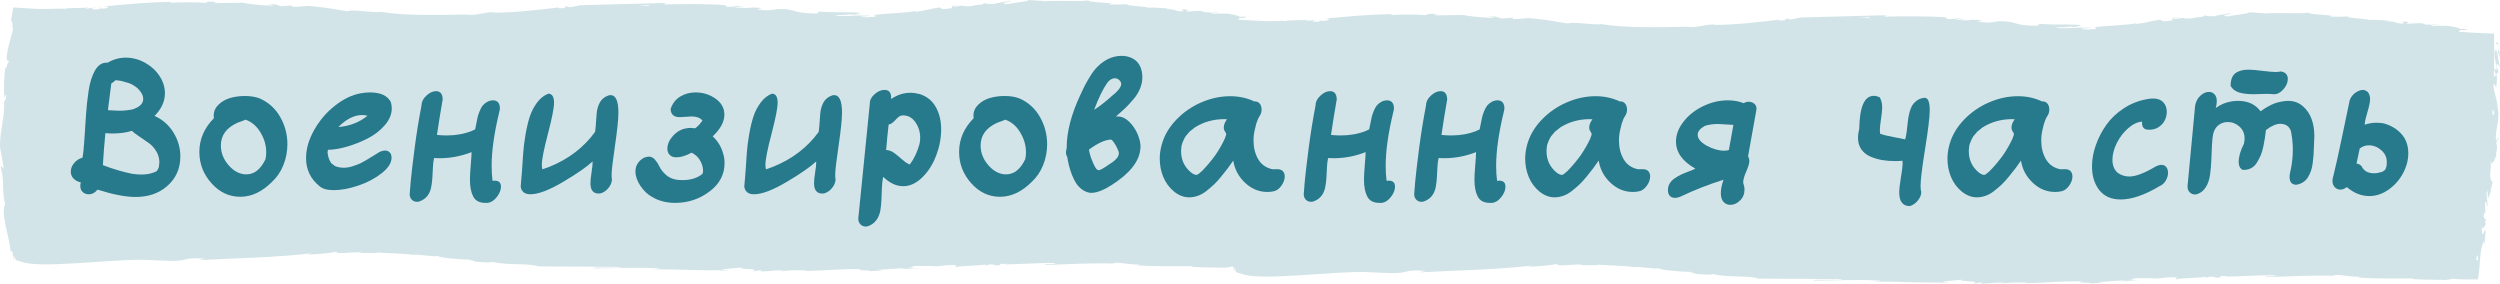
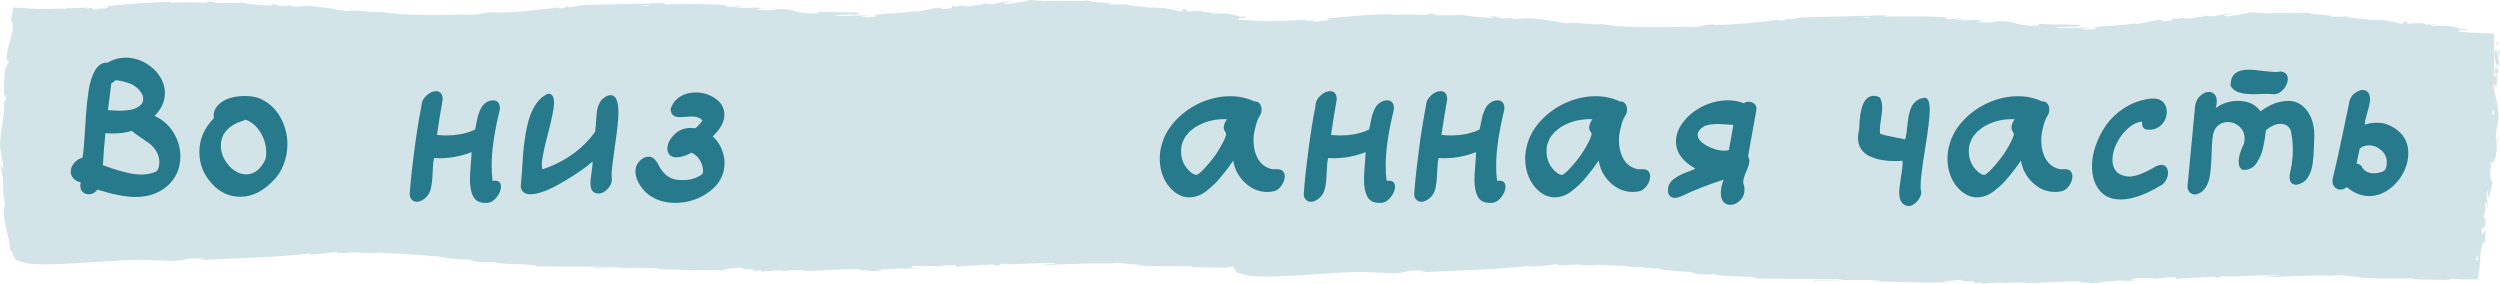
<svg xmlns="http://www.w3.org/2000/svg" xml:space="preserve" width="118.044mm" height="13.395mm" version="1.1" style="shape-rendering:geometricPrecision; text-rendering:geometricPrecision; image-rendering:optimizeQuality; fill-rule:evenodd; clip-rule:evenodd" viewBox="0 0 8374.4 950.28">
  <defs>
    <style type="text/css"> .fil1 {fill:#27798C;fill-rule:nonzero} .fil0 {fill:#27798C;fill-rule:nonzero;fill-opacity:0.2} </style>
  </defs>
  <g id="Layer_x0020_1">
    <path class="fil0" d="M4242.6 70.86c-30.97,-1.28 -61.71,-3.06 -91.98,-5.08 -1.35,-0.09 -2.77,-0.16 -4.19,-0.25 2.7,-2.13 6.31,-4.16 7.17,-6.37 2.56,0.64 6.04,1.09 11.93,1.23l12.36 -4.32 -25.07 0.04c-0.07,0 0,0.1 -0.07,0.1 -3.26,-3.13 -14.48,-6.57 -42.96,-10.81l-46.07 0.52 -13.56 -4.47 37.91 2.91c-20.67,-4.79 -35,-3.22 -50.77,-2.7 -3.12,-2.07 -9.09,-3.83 -17.82,-5.29l-46.15 2.32c-4.55,-3.11 21.45,-3.34 -7.73,-7.58 -21.66,0.96 18.03,7.78 -16.9,6.46 -20.59,-5.07 -13.56,-6.95 -39.69,-6.82 -3.05,-2.07 2.7,-2.61 12.99,-2.41 -23.21,-0.08 -60.12,-4.82 -72.91,-2.31 -21.45,-5.93 -76.89,-5.91 -72.91,-12.07 -7.59,0.93 -41.53,1.72 -62.62,0.46 40.39,-5.14 -78.66,-5.89 -67.16,-13.16 -30.18,5.05 -105.5,-1.35 -157.12,3.33 2.91,-0.6 8.59,-1.8 13.07,-1.46 -28.9,-0.4 -37.34,-2.24 -56.09,-3.13 -3.55,5.68 -48.98,8.57 -72.27,14.04 -36.35,-3.02 20.23,-8.22 8.31,-12.7 2.34,4.19 -60.78,9.25 -47.79,12.2 -27.61,-0.99 -23.49,0.4 -38.47,-2.9 -2.77,7.48 -24.57,3.66 -45.16,10.44 -39.18,0.74 -11.92,-5.53 -52.96,1.33 -20.45,0.09 15.76,-6.64 15.76,-6.64 -42.45,4.78 -18.25,7.53 -26.26,11.61 -49.92,7.15 -24.5,-1.31 -42.46,-2.2 -30.74,4.87 -53.39,12.05 -76.89,13.89 -1.92,-0.75 -6.53,-0.71 -1.42,-2.28 -32.3,7.36 -97.83,7.29 -136.1,13.17 -2.91,-0.45 -4.33,-0.82 -5.11,-1.19 6.31,2.53 7.46,5.29 6.17,7.31 -19.02,0.45 -35.49,3.76 -42.66,0.18 11.78,0.09 12.78,-1.36 18.25,-2.45l-20.03 1.51c-17.83,-5.09 27.41,-1.68 27.26,-5.6 -38.55,2.06 -84.63,5.35 -114.37,2.66 -5.47,-4.93 69.93,0.42 30.67,-5.06 15.26,1 30.6,1.92 45.86,2.64 -34.58,-8.2 27.82,0.8 -3.92,-7.9 -59.78,-2.43 -67.51,1.18 -127.43,-3.16 -14.06,2.04 3.77,4.37 -10.36,6.31 -87.18,-0.27 -64.54,-16.73 -129.71,-15 -17.25,2.06 -25.06,7.78 -69.5,0.91l16.75 -4.36c-58.93,-5.11 -35.56,5.4 -96.48,-3.14 11.5,-1.35 46.79,1.77 37.98,0.33 -38.98,-7.5 -29.04,1.02 -59.78,-1.38l-5.25 -5.5c-62.98,-4.69 -135.9,-3.56 -206.61,-2.44 3.98,-1.48 16.26,-3.02 -0.43,-4.5 -89.66,2.33 -191.26,5.07 -277.88,7.29l-31.88 6.5c-7.6,0.45 -14.41,-1.02 -6.39,-2.43 -33.51,0.68 -1.21,2.88 -16.9,5.6 -18.81,1.6 -25.41,-0.73 -13.64,-2.84 -57.92,7.7 -165.13,19.47 -227.12,17.92l11.79 -1.92c-47.79,0.71 -52.89,11.57 -97.62,9.2l8.44 -1.04c-103.8,2.09 -217.67,4.63 -295.34,-8.83 -16.26,5.12 -101.95,-9.98 -110.33,-1.78 -58.29,-8.46 -41.03,-8.81 -123.67,-17.54 -22.37,-1.81 -34.58,3.28 -62.47,2.57l0.21 -4.49 -38.62 2.55 -19.1 -6.43 -26.34 -0.06c10.36,0.77 21.79,3.06 19.95,4.32 -41.04,-0.11 -99.11,-7.43 -99.89,-9.71 -32.52,0.19 -65.1,0.77 -97.62,1.55 1.63,-1.26 11.08,-1.82 21.16,-2.39 -35.58,1.85 -2.42,-5.43 -46.72,-1.97 6.4,1.09 -3.63,2.71 -4.68,3.58 -23.65,-2.84 -78.03,-2.74 -118.21,-0.37l7.6 -3.32c-36.42,0.52 -74.83,2.4 -114.23,5.33 -39.62,2.84 -79.45,7.02 -119.13,10.44 28.82,-1.03 23.57,4.85 0.35,7.36l-10.36 -3.92c-14.34,4.24 24.64,-0.23 -5.33,5.97 -29.68,1.9 -21.01,-3.72 -4.47,-6.65l-35.36 4.53c-2.4,-1.22 5.82,-2.64 7.61,-4.66 -14.2,4.24 -61.77,-0.3 -81.72,5.52l-2.06 -1.32c-38.34,1.4 -65.61,1.55 -91.03,0.92 -10.58,-0.29 -24.56,-1.31 -36.7,-2.16 -12.14,-0.75 -24.43,-1.5 -36.99,-2.35 -4.41,-1.11 -3.13,1.94 -3.7,3.58l-0.85 5.75c-0.56,3.83 -1.21,7.66 -1.77,11.68 -1.28,7.76 -2.56,15.9 -3.91,24.62 6.96,0.99 2.91,15.66 6.82,27.2 -6.82,27.5 -17.32,58.02 -21.38,91.52 0.35,23.62 5.11,7.03 7.87,17.81 -6.73,1.49 -10.29,35 -12.78,17.42 -3.69,40.3 -4.9,51.49 -3.12,102.55 3.05,-5.48 4.62,-11.71 6.6,-8.48 0.35,9.28 -4.12,20.98 -7.09,19.57l-0.57 -2.38c6.17,57.04 -23.79,131.9 -9.23,177.29l-0.71 -2.48 8.3 46.98c-0.21,21.72 -5.39,-12.86 -8.8,3.23 12.93,50.67 2.63,80.51 14.27,122.18 -16.04,33.44 16.26,114.91 18.25,159.75l3.69 -2.99c3.98,5.79 4.12,8.27 4.12,12.77 0.35,5.55 -0.43,11 2.84,18.35 1.36,-3.17 -4.04,-22.25 2.14,-10.83 0.78,2.58 2.2,4.86 3.26,7.24l1.7 3.62c1.14,0.94 3.7,1.3 5.48,1.96 7.8,2.23 15.54,4.73 23.28,6.87 4.12,0.92 8.8,1.45 13.13,2.18l10.01 1.53 18.03 1.18c23.72,1.32 46.01,0.93 68.15,0.16 44.09,-1.55 87.18,-4.52 130.14,-7.39 42.74,-2.88 85.54,-5.85 126.37,-6.97 10.36,-0.48 19.87,-0.28 29.75,-0.46 9.66,0.3 16.97,0.42 28.75,1.08 21.79,1.24 43.45,2.09 65.1,2.67 63.26,1.16 36.29,-12.85 115.3,-7.44l-22.43 5.17c126.66,-7.17 259.14,-8.54 380.62,-23.31 -6.82,1.49 -6.89,3.02 -18.81,3.99 13.77,0.55 36.36,-0.8 56.16,-2.8 19.81,-2.19 36.78,-3.77 36.85,-5.4 18.53,-0.26 4.47,2.45 15.91,3.49 24.92,1.5 63.19,-5.26 76.46,-1.26 2.2,0.65 -7.17,1.03 -11.78,1.16 8.24,-0.65 27.33,-0.14 42.52,0 15.13,0.34 26.28,0.43 18.67,-1.98 44.45,3.51 86.2,2.86 121.41,8.09 24.63,-2.71 76.25,8.87 85.61,3.33 -5.26,6.08 77.17,12.99 107,12.82 -10.23,1.04 24.21,4.56 12.15,6.19 32.8,3.06 63.32,4.7 58.63,0.82 58.58,13.54 124.11,3.57 156.7,15.61 50.76,0.7 98.04,0.46 144.26,0.72 46.21,0.45 91.23,0.81 135.61,1.27 -3.98,6.54 -97.91,-2.37 -94.93,4.68 84.28,-0.09 133.33,-4.26 216.47,-0.32 21.44,1.43 -12.56,2.5 -20.02,3.43 84.27,-0.38 162.37,4.94 237.49,2.84 -0.28,0.57 -8.38,1.12 -16.05,1.48 14.77,0.06 34.22,1.7 32.8,-1.34l-14.41 0.51c-23.15,-4.86 59.28,-7.99 62.05,-10.22 -25.7,8.17 73.7,3.36 33.16,13.57 9.73,-0.37 22.01,-1.63 19.96,-3.62 14.34,0.82 18.81,2.03 4.04,4.07 52.96,-0.95 34.43,-4.33 82.29,-3.7 -0.22,1.44 -9.95,1.91 -14.98,3.58 24.42,-2.61 48.92,-5.13 89.31,-3.67 -2.06,0.79 0.65,1.62 -5.18,1.87 67.3,-0.33 116.01,-7.26 190.55,-5.92 -22.36,6.7 25.99,1.58 30.31,6.9l40.97 -2.67 -16.61 -2.24c36,-0.8 67.52,-5.68 98.47,-4.9l-26.55 3.11 67.16 -3.28 -38.2 -0.81c36.14,-3.96 -4.33,-6.75 43.45,-6.9 -9.66,0.95 35.85,-1.09 54.81,1.42l-0.14 0.01c17.61,-2.36 35.65,-4.92 62.27,-4.48 7.02,1.47 -5.04,6.26 -0.43,7.17 17.1,-5.21 83.71,-4.28 105.43,-9.83 -7.24,1.4 -7.46,4.27 -4.97,4.72l14.41 -4.24c16.61,0.71 19.1,1.16 16.61,3.58 49.84,-0.93 -16.34,-6.46 43.03,-5.36 -4.61,0.43 -2.35,0.88 -12,1.83 59.5,-0.25 114.74,-5.53 169.33,-4.48 16.18,5.21 -47.57,2.05 -29.04,6.47 78.31,-2.61 162.5,-7.96 238.33,-4.15l-14.05 -1.02c11.5,-7.56 56.01,5.53 94.84,3.55 -9.51,0.18 -12.92,3.84 -10.29,3.05 51.69,3.36 106.85,3.15 186.58,2.72l-10.08 1.72c30.74,2.69 81.51,2.52 115.02,3.36 9.94,-2.09 29.1,-1.88 17.53,-4.75 3.6,0.4 7.19,0.76 10.76,1.08l0 0.45c0.35,5.54 -0.43,11 2.84,18.34 1.35,-3.17 -4.04,-22.25 2.13,-10.83 0.78,2.58 2.2,4.86 3.27,7.24l1.7 3.62c1.14,0.94 3.69,1.3 5.47,1.96 7.81,2.23 15.54,4.73 23.28,6.87 4.12,0.92 8.8,1.45 13.13,2.18l10.02 1.53 18.03 1.18c23.72,1.32 46.01,0.93 68.16,0.16 44.09,-1.55 87.18,-4.52 130.14,-7.39 42.74,-2.87 85.55,-5.85 126.37,-6.97 10.36,-0.48 19.88,-0.28 29.75,-0.47 9.66,0.3 16.97,0.42 28.76,1.09 21.79,1.23 43.45,2.09 65.1,2.66 63.26,1.16 36.28,-12.85 115.3,-7.44l-22.44 5.17c126.66,-7.16 259.14,-8.54 380.62,-23.31 -6.82,1.49 -6.89,3.03 -18.81,3.99 13.77,0.55 36.36,-0.8 56.16,-2.8 19.81,-2.19 36.78,-3.77 36.85,-5.4 18.53,-0.26 4.47,2.45 15.91,3.5 24.92,1.49 63.19,-5.26 76.46,-1.26 2.21,0.65 -7.17,1.02 -11.78,1.16 8.24,-0.65 27.33,-0.15 42.52,0 15.13,0.34 26.28,0.43 18.67,-1.99 44.45,3.52 86.2,2.86 121.41,8.09 24.63,-2.71 76.25,8.87 85.62,3.34 -5.26,6.07 77.16,12.98 106.99,12.81 -10.22,1.04 24.21,4.56 12.15,6.2 32.8,3.05 63.32,4.69 58.64,0.81 58.57,13.54 124.1,3.57 156.69,15.61 50.77,0.69 98.04,0.45 144.26,0.72 46.21,0.44 91.23,0.8 135.61,1.26 -3.98,6.54 -97.9,-2.37 -94.93,4.68 84.28,-0.09 133.34,-4.26 216.47,-0.32 21.44,1.44 -12.56,2.51 -20.02,3.43 84.27,-0.38 162.37,4.94 237.49,2.84 -0.28,0.57 -8.38,1.13 -16.05,1.48 14.77,0.07 34.22,1.7 32.8,-1.34l-14.41 0.51c-23.14,-4.86 59.28,-7.99 62.05,-10.22 -25.7,8.17 73.7,3.36 33.16,13.57 9.73,-0.37 22.01,-1.62 19.96,-3.62 14.34,0.82 18.81,2.03 4.04,4.07 52.97,-0.95 34.44,-4.33 82.29,-3.7 -0.21,1.43 -9.94,1.9 -14.98,3.58 24.43,-2.61 48.92,-5.13 89.31,-3.68 -2.06,0.79 0.65,1.63 -5.17,1.87 67.3,-0.32 116,-7.26 190.55,-5.92 -22.36,6.7 25.99,1.59 30.32,6.9l40.96 -2.67 -16.61 -2.24c36,-0.79 67.52,-5.67 98.47,-4.9l-26.55 3.11 67.16 -3.28 -38.2 -0.81c36.14,-3.96 -4.33,-6.75 43.45,-6.9 -9.66,0.95 35.85,-1.09 54.82,1.43l-0.14 0c17.61,-2.36 35.64,-4.91 62.26,-4.48 7.02,1.47 -5.04,6.26 -0.43,7.18 17.1,-5.22 83.71,-4.29 105.44,-9.84 -7.25,1.4 -7.46,4.27 -4.97,4.72l14.41 -4.24c16.61,0.71 19.1,1.16 16.61,3.58 49.84,-0.92 -16.33,-6.45 43.03,-5.36 -4.61,0.43 -2.35,0.88 -12,1.84 59.49,-0.26 114.73,-5.53 169.33,-4.49 16.18,5.21 -47.57,2.05 -29.04,6.48 78.31,-2.62 162.51,-7.96 238.33,-4.15l-14.05 -1.03c11.5,-7.56 56.02,5.53 94.85,3.55 -9.51,0.18 -12.93,3.85 -10.3,3.05 51.69,3.37 106.85,3.16 186.58,2.73l-10.07 1.71c30.74,2.69 81.5,2.52 115.01,3.37 9.95,-2.1 29.1,-1.89 17.53,-4.75 12.85,1.42 25.56,2.36 38.2,2.72 16.47,0.43 34.86,0.36 52.04,0.21 2.91,-9.31 3.63,-19.84 5.04,-29.31 0.57,-6.99 1.14,-13.98 1.71,-20.87 1.7,-27.56 2.76,-54.25 14.9,-80.08 -0.92,6.22 0.79,15.1 1.57,10.12l3.62 -44.89c-6.38,3.31 -4.4,5.68 -10.36,14.92 -2.62,-5.82 -3.33,-18.53 -1.84,-29.63 1.06,20.27 9.44,0.21 13.9,-8.35 -1.99,1.36 -3.55,-1.69 -5.46,-1 13.64,-22.99 -11.15,-4.4 0.21,-35.96l2.84 1.79c-0.09,-12.05 -2.7,-23.13 -0.22,-36.06 7.46,-5.04 1.57,12.9 7.03,13.9 1.99,-18.19 -8.37,-36.17 0.21,-52.31 0.99,7.73 -0.21,18.84 0.77,26.58 10.02,-17.59 8.24,-19.77 11.01,-33l-0.35 1.34 7.03 -30.57 -2.98 7.77c-15.34,-23.19 1.63,-46.3 -7.31,-77.11 8.3,29.95 5.9,5.11 13.34,7.53 2.84,-7.77 6.32,-19.57 8.17,-16.14 -4.82,-14.59 6.82,-24.06 -0.57,-44.66 2.48,-0.79 1.41,-15.41 7.39,-12.02 -0.57,-18.84 -4.61,4.34 -7.68,2.74l0.01 0.01c-6.31,-29.11 14.77,-67.93 5.19,-109.74 -3.12,-33.44 -10.07,-41.79 -13.77,-69.5 0.14,-2.67 0.14,-5.45 0.21,-8.13 3.9,-6.16 7.74,10.93 7.74,10.93 4.11,-18.11 3.97,-31.78 1.28,-48.87 2.13,3.51 4.04,-0.13 6.89,-5.33 -0.43,-13.67 -8.87,-9.1 -4.97,-27.21 2.77,3.04 7.09,7.02 9.73,13.68 -1.92,-16.24 -6.6,-32.17 -8.73,-48.89 4.33,-4.44 6.46,10.08 9.3,15.98 -1.77,-18.83 -3.83,-48.74 -10.79,-54.51l-1.77 9.09c1.48,-2.31 5.53,0.52 6.53,4.44 5.53,16.11 -2.41,23.35 -4.82,24.24l-1.57 -11.94c-14.62,12.37 2.34,47.89 0.92,71.91l-8.51 -8.24c0.5,-38.64 0.63,-77.28 0.13,-115.91 -38.91,-1.27 -77.53,-3.41 -115.44,-5.94 -1.34,-0.09 -2.77,-0.17 -4.19,-0.26 2.7,-2.12 6.32,-4.16 7.17,-6.37 2.55,0.65 6.03,1.09 11.93,1.23l12.36 -4.32 -25.06 0.04c-0.07,0 0,0.1 -0.07,0.1 -3.27,-3.13 -14.49,-6.57 -42.96,-10.81l-46.08 0.52 -13.56 -4.47 37.91 2.91c-20.66,-4.79 -35,-3.22 -50.77,-2.7 -3.12,-2.07 -9.09,-3.83 -17.82,-5.29l-46.14 2.32c-4.55,-3.11 21.44,-3.34 -7.74,-7.58 -21.66,0.96 18.03,7.78 -16.89,6.47 -20.59,-5.08 -13.57,-6.96 -39.69,-6.82 -3.06,-2.07 2.7,-2.6 12.98,-2.4 -23.21,-0.09 -60.12,-4.82 -72.91,-2.31 -21.45,-5.93 -76.89,-5.91 -72.91,-12.07 -7.6,0.93 -41.54,1.72 -62.63,0.47 40.39,-5.14 -78.66,-5.9 -67.16,-13.17 -30.17,5.05 -105.5,-1.34 -157.12,3.33 2.92,-0.6 8.59,-1.8 13.07,-1.46 -28.9,-0.4 -37.34,-2.24 -56.09,-3.12 -3.55,5.67 -48.98,8.57 -72.27,14.03 -36.35,-3.02 20.23,-8.21 8.31,-12.69 2.34,4.19 -60.77,9.25 -47.79,12.19 -27.61,-0.99 -23.49,0.4 -38.47,-2.9 -2.77,7.48 -24.57,3.66 -45.16,10.44 -39.18,0.74 -11.92,-5.53 -52.96,1.33 -20.45,0.09 15.76,-6.64 15.76,-6.64 -42.45,4.78 -18.25,7.53 -26.26,11.62 -49.91,7.14 -24.5,-1.31 -42.46,-2.2 -30.74,4.87 -53.39,12.05 -76.88,13.88 -1.92,-0.75 -6.53,-0.71 -1.43,-2.28 -32.3,7.36 -97.83,7.29 -136.1,13.17 -2.91,-0.45 -4.33,-0.82 -5.11,-1.19 6.32,2.53 7.46,5.29 6.18,7.31 -19.03,0.45 -35.5,3.76 -42.67,0.18 11.78,0.09 12.78,-1.36 18.25,-2.45l-20.03 1.51c-17.82,-5.09 27.41,-1.67 27.26,-5.6 -38.55,2.07 -84.63,5.35 -114.37,2.66 -5.47,-4.92 69.93,0.42 30.67,-5.06 15.26,1.01 30.6,1.92 45.86,2.65 -34.58,-8.2 27.83,0.79 -3.91,-7.9 -59.78,-2.43 -67.52,1.18 -127.43,-3.16 -14.06,2.04 3.76,4.37 -10.37,6.31 -87.18,-0.27 -64.53,-16.73 -129.71,-15 -17.25,2.07 -25.06,7.78 -69.5,0.91l16.75 -4.36c-58.92,-5.11 -35.56,5.39 -96.48,-3.15 11.5,-1.35 46.79,1.78 37.98,0.33 -38.98,-7.5 -29.04,1.03 -59.78,-1.38l-5.25 -5.51c-62.98,-4.69 -135.89,-3.55 -206.61,-2.44 3.98,-1.48 16.27,-3.02 -0.43,-4.49 -89.66,2.33 -191.26,5.07 -277.88,7.28l-31.87 6.5c-7.61,0.45 -14.42,-1.01 -6.4,-2.43 -33.51,0.68 -1.21,2.88 -16.9,5.6 -18.81,1.6 -25.41,-0.73 -13.63,-2.84 -57.93,7.7 -165.14,19.47 -227.12,17.92l11.78 -1.92c-47.78,0.72 -52.89,11.57 -97.62,9.2l8.45 -1.04c-103.8,2.09 -217.68,4.63 -295.35,-8.82 -16.26,5.11 -101.95,-9.99 -110.33,-1.79 -58.29,-8.46 -41.03,-8.81 -123.67,-17.54 -22.37,-1.8 -34.58,3.28 -62.47,2.57l0.21 -4.49 -38.62 2.55 -19.1 -6.43 -26.33 -0.05c10.36,0.77 21.79,3.06 19.94,4.31 -41.03,-0.11 -99.1,-7.43 -99.89,-9.71 -32.52,0.19 -65.1,0.78 -97.62,1.55 1.63,-1.26 11.07,-1.82 21.16,-2.39 -35.58,1.85 -2.42,-5.43 -46.72,-1.97 6.39,1.09 -3.63,2.71 -4.69,3.58 -23.65,-2.84 -78.02,-2.74 -118.21,-0.37l7.61 -3.32c-36.43,0.52 -74.83,2.4 -114.24,5.33 -39.61,2.84 -79.45,7.02 -119.13,10.44 28.82,-1.02 23.57,4.85 0.35,7.36l-10.36 -3.92c-14.34,4.24 24.64,-0.22 -5.33,5.97 -29.68,1.89 -21.01,-3.73 -4.47,-6.65l-35.36 4.53c-2.41,-1.22 5.82,-2.63 7.6,-4.66 -14.2,4.24 -61.77,-0.3 -81.72,5.52l-2.06 -1.31c-22.4,0.81 -41.03,1.21 -57.72,1.26zm4111.71 161.1l0 0 6.6 19.35c-1.78,3.27 -4.83,5.97 -7.18,4.46 0.22,-7.94 0.43,-15.88 0.57,-23.81l0 -0.01zm-2100.79 -171.23l0 0c4.61,-1.09 -15.48,-1.49 -28.26,-2.33 10.36,-0.19 23.29,-0.4 36.99,-0.71 3.05,1.4 -0.14,2.87 -8.73,3.04l0 0zm57.08 -3.77l0 0 0 -0.1c8.8,-0.08 16.27,-0.14 21.01,-0.18 -4.33,0.04 -10.44,0.09 -21.01,0.28zm1984.07 813.81l0 0c0.92,-5.36 1.84,-10.82 2.77,-16.27 2.42,1.12 3.98,5.41 3.63,16.03 -1.86,0.59 -4.41,1 -6.4,0.26l0 -0.01zm54.46 -484.22l0 0c0.36,-6.6 0.57,-13.2 0.92,-19.9 1.71,1.42 3.55,4.85 5.62,13.15l-6.53 6.75 -0.01 0zm-6184.07 -366.72l0 0c4.61,-1.09 -15.49,-1.48 -28.26,-2.33 10.36,-0.18 23.28,-0.4 36.99,-0.71 3.04,1.41 -0.14,2.87 -8.73,3.04l0 0zm57.08 -3.76l0 0 0 -0.1c8.8,-0.08 16.26,-0.15 21.01,-0.19 -4.33,0.04 -10.44,0.1 -21.01,0.29z" />
    <path class="fil1" d="M517.63 388.28c26.83,12.02 47.95,30.53 63.37,55.56 15.42,25.03 23.12,51.75 23.12,80.19 0,42.05 -15.81,76.08 -47.45,102.11 -27.23,22.43 -61.47,33.64 -102.72,33.64 -33.23,0 -75.68,-8.21 -127.34,-24.63 -8.01,10.41 -17.82,15.62 -29.43,15.62 -8.01,0 -14.71,-2.5 -20.12,-7.51 -5.41,-5 -8.11,-11.91 -8.11,-20.72 0,-3.6 0.6,-7.41 1.8,-11.41 -11.21,-2.8 -19.62,-7.41 -25.23,-13.82 -5.6,-6.41 -8.41,-13.81 -8.41,-22.22 0,-10.01 3.6,-19.52 10.81,-28.53 7.21,-9.01 16.61,-15.12 28.23,-18.32 2.4,-10.81 4.5,-29.94 6.31,-57.36 1.8,-27.43 3.6,-55.16 5.41,-83.19 1.8,-28.04 4.8,-55.97 9.01,-83.8 4.21,-27.82 11.32,-50.45 21.33,-67.87 10.01,-17.42 22.82,-26.13 38.44,-26.13 1.21,0 2.6,0 4.21,0 18.82,-11.21 39.04,-16.82 60.66,-16.82 22.03,0 43.15,5.51 63.37,16.52 20.22,11.01 36.54,25.72 48.95,44.15 12.41,18.42 18.62,37.84 18.62,58.26 0,27.63 -11.61,53.06 -34.84,76.28zm-144.76 -108.72c-4,29.24 -7.8,59.07 -11.41,89.5 19.62,1.2 33.24,1.8 40.84,1.8 9.21,0 17.62,-0.6 25.23,-1.8 10.01,-0.8 18.02,-2.6 24.03,-5.41 18.82,-7.61 28.23,-18.42 28.23,-32.44 0,-7.61 -2.9,-15.52 -8.71,-23.73 -5.8,-8.21 -13.21,-15.11 -22.22,-20.72 -9.01,-5.6 -18.32,-9.41 -27.93,-11.41 -11.61,-4.01 -23.03,-6.21 -34.24,-6.61 -4.01,4.41 -8.61,8.01 -13.82,10.81zm160.38 269.7l0.6 -7.21c-0.4,-13.22 -4,-25.23 -10.81,-36.04 -6.8,-10.81 -14.42,-19.32 -22.82,-25.53 -8.41,-6.21 -18.82,-13.42 -31.24,-21.62 -12.41,-8.22 -21.62,-15.12 -27.63,-20.72 -18.02,6 -39.44,9.01 -64.27,9.01 -7.21,0 -15.22,-0.4 -24.03,-1.21 -3.6,35.64 -6.41,71.28 -8.41,106.92 0.4,0.4 4.21,1.9 11.41,4.5 7.21,2.6 11.41,4.11 12.61,4.5 1.2,0.4 5.21,1.7 12.01,3.9 6.81,2.21 11.32,3.6 13.51,4.21 2.21,0.6 6.41,1.8 12.61,3.6 6.21,1.8 10.81,3 13.81,3.6 3.01,0.6 7.31,1.6 12.92,3 5.6,1.4 10.31,2.31 14.11,2.7 3.81,0.4 8.01,0.8 12.61,1.21 4.61,0.4 9.12,0.6 13.51,0.6 19.23,0 36.04,-3.6 50.46,-10.81 6,-6.41 9.01,-14.61 9.01,-24.62z" />
    <path id="_1" class="fil1" d="M872.01 330.61c28.83,13.22 51.16,33.84 66.97,61.87 15.82,28.03 23.73,58.27 23.73,90.7 0,24.02 -4.41,47.15 -13.22,69.37 -8.81,22.22 -21.62,41.14 -38.44,56.76 -33.24,33.24 -68.67,49.85 -106.31,49.85 -37.24,0 -69.37,-15.12 -96.4,-45.35 -27.03,-30.24 -40.54,-65.18 -40.54,-104.82 0,-42.45 16.22,-80.09 48.65,-112.92 -0.4,-2.8 -0.6,-5.6 -0.6,-8.41 0,-14.42 5.41,-26.83 16.22,-37.24 10.81,-10.41 23.83,-17.82 39.05,-22.23 15.22,-4.4 31.63,-6.6 49.25,-6.6 20.42,0 37.64,3 51.66,9.01zm17.42 202.42c1.6,-7.21 2.4,-14.82 2.4,-22.82 0,-23.23 -6.51,-45.55 -19.52,-66.98 -13.01,-21.42 -29.73,-35.54 -50.16,-42.35 -2.8,1.6 -7.51,3.5 -14.11,5.71 -6.61,2.2 -10.71,3.7 -12.32,4.5 -37.24,16.81 -55.86,42.24 -55.86,76.28 0,24.43 8.81,46.65 26.43,66.67 17.62,20.03 37.24,30.04 58.87,30.04 26.83,0 48.25,-17.02 64.27,-51.06z" />
-     <path id="_2" class="fil1" d="M1261.84 515.02c10.01,-7.21 19.42,-10.81 28.23,-10.81 8.41,0 14.82,3.8 19.23,11.41 1.6,4.4 2.4,8.61 2.4,12.61 0,17.22 -11.01,34.53 -33.04,51.95 -22.02,17.42 -48.15,31.24 -78.38,41.44 -30.23,10.22 -57.76,15.32 -82.58,15.32 -21.62,0 -37.44,-4.41 -47.45,-13.21 -30.03,-24.43 -45.05,-55.86 -45.05,-94.3 0,-30.43 9.01,-61.67 27.03,-93.7 18.02,-32.04 41.25,-59.27 69.67,-81.69 28.43,-22.43 57.07,-36.24 85.9,-41.44 10.81,-2 21.42,-3 31.83,-3 35.24,0 58.46,10.81 69.68,32.44 2,7.21 3,14.22 3,21.02 0,19.62 -7.81,38.44 -23.43,56.46 -15.62,18.02 -34.84,32.83 -57.66,44.45 -22.83,11.61 -46.25,20.82 -70.28,27.63 -24.03,6.8 -44.85,10.21 -62.47,10.21 -0.4,0.8 -0.6,2.31 -0.6,4.5 0,2.21 -0.2,3.91 -0.6,5.11 1.6,14.42 5.81,26.23 12.61,35.44 7.61,5.61 11.81,8.81 12.61,9.61 9.21,3.6 18.82,5.41 28.83,5.41 5.6,0 11.11,-0.5 16.52,-1.5 5.41,-1 11.22,-2.6 17.42,-4.8 6.21,-2.2 11.41,-4.11 15.61,-5.7 4.21,-1.6 9.81,-4.41 16.82,-8.41 7.01,-4 11.91,-6.8 14.71,-8.41 2.8,-1.6 8.01,-4.8 15.61,-9.61 7.61,-4.8 12.22,-7.61 13.82,-8.41zm-125.54 -92.5c-0.4,0.4 -0.79,0.9 -1.2,1.5 -0.4,0.6 -0.8,1.1 -1.2,1.5 37.64,-3.21 70.08,-15.82 97.31,-37.84 0,0 -0.2,0 -0.6,0 -5.6,-1.6 -11.41,-2.4 -17.42,-2.4 -25.23,0 -50.86,12.41 -76.89,37.24z" />
    <path id="_3" class="fil1" d="M1672.69 373.86c-17.22,70.88 -25.83,131.34 -25.83,181.4 0,17.62 1,34.44 3,50.45 2.8,-0.4 5.21,-0.6 7.21,-0.6 14.02,0 21.03,6.81 21.03,20.42 0,10.81 -4.5,22.12 -13.51,33.93 -9.01,11.81 -19.13,18.52 -30.34,20.13 -2.8,0 -5.6,0 -8.41,0 -19.62,0 -33.13,-7.01 -40.54,-21.03 -7.41,-14.01 -11.11,-32.83 -11.11,-56.46 0,-11.61 0.9,-28.03 2.7,-49.26 1.8,-21.23 2.7,-35.24 2.7,-42.05 0,-0.4 0,-0.8 0,-1.2 -34.84,13.61 -70.47,20.42 -106.92,20.42 -6.41,0 -12.61,-0.21 -18.62,-0.6 -2,8.01 -3.31,18.42 -3.91,31.24 -0.6,12.81 -1.2,24.52 -1.8,35.14 -0.6,10.61 -2,21.42 -4.2,32.44 -2.21,11.01 -6.51,20.52 -12.92,28.53 -6.41,8.01 -15.22,14.02 -26.43,18.02 -2.4,0.8 -5.01,1.21 -7.81,1.21 -7.21,0 -13.11,-2.4 -17.71,-7.21 -4.6,-4.81 -6.91,-11.02 -6.91,-18.62 0,-3.6 1.1,-17.32 3.31,-41.15 2.2,-23.82 6.51,-60.56 12.91,-110.22 6.41,-49.65 14.22,-98.31 23.43,-145.96 0,-11.61 5.41,-22.43 16.22,-32.44 10.81,-10.01 21.62,-15.02 32.44,-15.02 14.42,0 21.82,9.21 22.23,27.63 -6.81,38.44 -13.22,78.09 -19.23,118.93 11.22,1.2 22.03,1.8 32.44,1.8 30.84,0 58.87,-5.01 84.1,-15.02 0.4,0 0.8,-0.2 1.2,-0.6 2,-0.8 4.01,-1.7 6.01,-2.7 2,-1.01 3.41,-1.7 4.2,-2.11 0.8,-3.6 2.11,-10.01 3.91,-19.22 1.8,-9.21 3.3,-16.52 4.5,-21.92 1.2,-5.41 3.41,-12.02 6.6,-19.82 3.21,-7.81 6.51,-13.92 9.91,-18.32 3.41,-4.41 8.11,-8.41 14.12,-12.01 6,-3.6 12.81,-5.6 20.42,-6.01 4,0 7.61,0.7 10.81,2.1 3.2,1.4 5.7,3.41 7.51,6.01 1.8,2.6 3.1,5.41 3.9,8.41 0.8,3 1.21,6.31 1.21,9.91 0,4 -0.6,7.8 -1.8,11.41z" />
    <path id="_4" class="fil1" d="M2039.68 319.2c2,-0.4 3.8,-0.6 5.41,-0.6 17.62,0 26.43,19.42 26.43,58.27 0,22.42 -3.81,59.36 -11.41,110.82 -7.61,51.45 -11.41,84.19 -11.41,98.21 0,6.41 0.4,11.61 1.21,15.61 -0.4,6.81 -2.4,13.42 -6.01,19.82 -3.6,6.41 -8.31,12.01 -14.12,16.82 -5.8,4.8 -11.91,8.01 -18.32,9.61 -2.4,0.4 -4.41,0.6 -6.01,0.6 -18.42,0 -27.63,-11.61 -27.63,-34.84 0,-7.61 1.21,-19.32 3.6,-35.14 2.4,-15.81 3.6,-26.53 3.6,-32.13 0,-2.01 0,-3.81 0,-5.41 -19.22,18.02 -52.15,40.84 -98.8,68.47 -46.65,27.63 -83.19,41.44 -109.62,41.44 -18.82,0 -29.63,-8.41 -32.44,-25.23 1.2,-10.81 2.6,-27.53 4.21,-50.16 1.6,-22.62 3,-43.25 4.2,-61.87 1.21,-18.62 3.81,-39.54 7.81,-62.76 4,-23.23 8.81,-43.35 14.42,-60.37 5.6,-17.02 13.71,-32.64 24.33,-46.86 10.61,-14.21 23.13,-24.12 37.54,-29.73 12.81,0 19.22,10.22 19.22,30.63 0,17.22 -6.8,51.76 -20.42,103.62 -13.61,51.85 -20.42,86.39 -20.42,103.61 0,6 0.6,11.21 1.8,15.61 3.6,-1.2 11.41,-4 23.43,-8.41 64.47,-26.03 115.52,-65.08 153.17,-117.13 0.8,-5.21 1.5,-11.51 2.1,-18.92 0.6,-7.41 1.1,-14.32 1.5,-20.72 0.4,-6.41 0.9,-13.32 1.5,-20.72 0.6,-7.41 1.8,-14.22 3.6,-20.42 1.8,-6.21 4.21,-12.12 7.21,-17.72 3.01,-5.6 7.01,-10.41 12.02,-14.42 5,-4 11.11,-7.21 18.32,-9.61z" />
    <path id="_5" class="fil1" d="M2422.9 516.22c2.8,9.61 4.21,19.62 4.21,30.04 0,38.44 -16.92,70.28 -50.76,95.5 -33.83,25.23 -71.98,37.84 -114.42,37.84 -29.63,0 -55.46,-6.61 -77.48,-19.82 -14.81,-8.01 -27.83,-20.33 -39.04,-36.94 -11.22,-16.62 -16.82,-32.74 -16.82,-48.35 0,-20.02 9.61,-35.44 28.83,-46.25 6.41,-2.4 11.81,-3.6 16.22,-3.6 7.61,0 14.42,3.4 20.42,10.21 6,6.8 11.01,14.51 15.01,23.13 4.01,8.61 10.51,17.22 19.52,25.82 9.01,8.61 19.72,14.32 32.14,17.12 6.8,1.6 15.22,2.4 25.23,2.4 28.03,0 50.45,-7.01 67.27,-21.02l1.8 -6.61 0 -6c-0.79,-12.41 -4.6,-23.93 -11.41,-34.54 -6.81,-10.61 -15.82,-18.52 -27.03,-23.72 -19.23,10.41 -36.24,15.61 -51.06,15.61 -9.61,0 -17.02,-2.7 -22.23,-8.11 -5.2,-5.41 -7.8,-12.31 -7.8,-20.72 0,-16.02 7.51,-31.63 22.52,-46.85 15.01,-15.22 33.73,-22.82 56.16,-22.82 3.21,0 8.01,0.4 14.42,1.2 7.61,-5.21 15.61,-13.61 24.03,-25.23l0 -1.2c-7.61,-8.81 -19.62,-13.22 -36.04,-13.22 -4.41,0 -11.12,0.4 -20.13,1.21 -9.01,0.79 -15.52,1.2 -19.52,1.2 -19.62,0 -29.83,-9.01 -30.63,-27.03 6,-18.42 16.61,-32.34 31.83,-41.75 15.22,-9.41 32.44,-14.11 51.65,-14.11 25.23,0 47.65,7.01 67.28,21.02 19.62,14.02 29.43,31.84 29.43,53.46 0,23.62 -13.02,47.85 -39.05,72.67 17.62,16.42 29.43,36.24 35.44,59.46z" />
-     <path id="_6" class="fil1" d="M2788.7 319.2c2,-0.4 3.8,-0.6 5.41,-0.6 17.62,0 26.43,19.42 26.43,58.27 0,22.42 -3.81,59.36 -11.41,110.82 -7.61,51.45 -11.41,84.19 -11.41,98.21 0,6.41 0.4,11.61 1.21,15.61 -0.4,6.81 -2.4,13.42 -6.01,19.82 -3.6,6.41 -8.31,12.01 -14.12,16.82 -5.8,4.8 -11.91,8.01 -18.32,9.61 -2.4,0.4 -4.41,0.6 -6.01,0.6 -18.42,0 -27.63,-11.61 -27.63,-34.84 0,-7.61 1.21,-19.32 3.6,-35.14 2.4,-15.81 3.6,-26.53 3.6,-32.13 0,-2.01 0,-3.81 0,-5.41 -19.22,18.02 -52.15,40.84 -98.8,68.47 -46.65,27.63 -83.19,41.44 -109.62,41.44 -18.82,0 -29.63,-8.41 -32.44,-25.23 1.2,-10.81 2.6,-27.53 4.21,-50.16 1.6,-22.62 3,-43.25 4.2,-61.87 1.21,-18.62 3.81,-39.54 7.81,-62.76 4,-23.23 8.81,-43.35 14.42,-60.37 5.6,-17.02 13.71,-32.64 24.33,-46.86 10.61,-14.21 23.13,-24.12 37.54,-29.73 12.81,0 19.22,10.22 19.22,30.63 0,17.22 -6.8,51.76 -20.42,103.62 -13.61,51.85 -20.42,86.39 -20.42,103.61 0,6 0.6,11.21 1.8,15.61 3.6,-1.2 11.41,-4 23.43,-8.41 64.47,-26.03 115.52,-65.08 153.17,-117.13 0.8,-5.21 1.5,-11.51 2.1,-18.92 0.6,-7.41 1.1,-14.32 1.5,-20.72 0.4,-6.41 0.9,-13.32 1.5,-20.72 0.6,-7.41 1.8,-14.22 3.6,-20.42 1.8,-6.21 4.21,-12.12 7.21,-17.72 3.01,-5.6 7.01,-10.41 12.02,-14.42 5,-4 11.11,-7.21 18.32,-9.61z" />
-     <path id="_7" class="fil1" d="M3078.81 315l0 -0.6c24.83,7.61 43.35,22.13 55.56,43.55 12.22,21.42 18.32,46.55 18.32,75.38 0,29.24 -5.61,58.56 -16.82,88 -11.22,29.43 -26.83,53.86 -46.85,73.28 -20.02,19.42 -41.25,29.14 -63.67,29.14 -22.82,0 -45.05,-10.41 -66.67,-31.24 -2.4,9.21 -3.9,20.92 -4.5,35.14 -0.6,14.22 -1.1,27.43 -1.5,39.64 -0.4,12.22 -1.6,24.52 -3.6,36.94 -2,12.41 -6.41,23.33 -13.21,32.73 -6.81,9.41 -16.22,16.32 -28.24,20.72 -2.4,0.8 -5,1.21 -7.8,1.21 -6.81,0 -12.61,-2.4 -17.42,-7.21 -4.8,-4.81 -7.21,-10.81 -7.21,-18.02 0,-1.21 0,-2.21 0,-3.01 8.41,-85.29 21.23,-213.03 38.44,-383.21 0,0 0,-0.2 0,-0.6 0,-11.61 5.41,-22.12 16.22,-31.53 10.81,-9.41 21.82,-14.12 33.04,-14.12 14.81,0 22.22,8.81 22.22,26.43 0,1.6 0,3 0,4.2 20.03,-14.01 41.65,-21.02 64.87,-21.02 9.61,0 19.23,1.4 28.83,4.21zm-70.87 75.68l-1.21 0.6c0.4,-0.4 0.8,-0.6 1.21,-0.6zm72.08 91.9c1.6,-6.41 2.4,-13.42 2.4,-21.02 0,-19.23 -5.3,-36.54 -15.91,-51.96 -10.61,-15.42 -24.52,-23.13 -41.75,-23.13 -2,0 -3.8,0.2 -5.41,0.6 -5.2,0.8 -11.91,5.8 -20.12,15.02 -8.21,9.21 -15.71,14.21 -22.52,15.01 -1.2,9.61 -2.7,23.83 -4.5,42.65 -1.8,18.81 -3.1,33.03 -3.9,42.64 9.61,0.4 18.82,3.9 27.63,10.51 8.81,6.6 17.72,13.91 26.73,21.92 9.01,8.01 17.32,13.42 24.93,16.22 14.42,-19.22 25.23,-42.05 32.44,-68.47z" />
-     <path id="_8" class="fil1" d="M3416.98 330.61c28.83,13.22 51.16,33.84 66.97,61.87 15.82,28.03 23.73,58.27 23.73,90.7 0,24.02 -4.41,47.15 -13.22,69.37 -8.81,22.22 -21.62,41.14 -38.44,56.76 -33.24,33.24 -68.67,49.85 -106.31,49.85 -37.24,0 -69.37,-15.12 -96.4,-45.35 -27.03,-30.24 -40.54,-65.18 -40.54,-104.82 0,-42.45 16.22,-80.09 48.65,-112.92 -0.4,-2.8 -0.6,-5.6 -0.6,-8.41 0,-14.42 5.41,-26.83 16.22,-37.24 10.81,-10.41 23.83,-17.82 39.05,-22.23 15.22,-4.4 31.63,-6.6 49.25,-6.6 20.42,0 37.64,3 51.66,9.01zm17.42 202.42c1.6,-7.21 2.4,-14.82 2.4,-22.82 0,-23.23 -6.51,-45.55 -19.52,-66.98 -13.01,-21.42 -29.73,-35.54 -50.16,-42.35 -2.8,1.6 -7.51,3.5 -14.11,5.71 -6.61,2.2 -10.71,3.7 -12.32,4.5 -37.24,16.81 -55.86,42.24 -55.86,76.28 0,24.43 8.81,46.65 26.43,66.67 17.62,20.03 37.24,30.04 58.87,30.04 26.83,0 48.25,-17.02 64.27,-51.06z" />
-     <path id="_9" class="fil1" d="M3820.62 225.5c4.01,10.81 6.01,21.62 6.01,32.44 0,12.82 -2.5,25.53 -7.51,38.15 -5,12.61 -12.51,24.82 -22.52,36.63 -10.01,11.82 -19.22,21.73 -27.63,29.74 -8.41,8 -18.82,17.42 -31.24,28.23 2,-0.4 4.01,-0.6 6.01,-0.6 13.61,0 26.43,5.81 38.44,17.42 12.02,11.61 21.42,25.33 28.24,41.14 6.8,15.82 10.21,30.73 10.21,44.75 0,1.2 -0.2,2.4 -0.6,3.6 -2.8,42.45 -34.44,83.09 -94.9,121.93 -28.03,18.02 -51.06,27.03 -69.08,27.03 -1.2,0 -2.4,0 -3.6,0 -10.01,-1.2 -19.22,-4.9 -27.63,-11.11 -8.41,-6.21 -15.22,-13.42 -20.42,-21.62 -5.21,-8.21 -9.91,-17.82 -14.12,-28.83 -4.2,-11.01 -7.41,-21.12 -9.61,-30.34 -2.21,-9.21 -4.11,-18.82 -5.71,-28.83 -2.8,-4 -4.2,-9.01 -4.2,-15.01 0,-4.41 0.8,-8.81 2.4,-13.22 0,-0.8 0,-1.6 0,-2.4 0,-52.85 15.42,-112.12 46.25,-177.79 6.41,-14.02 12.01,-25.53 16.81,-34.54 4.81,-9.01 10.92,-19.42 18.32,-31.23 7.41,-11.81 15.71,-22.03 24.92,-30.63 9.22,-8.61 19.03,-15.72 29.43,-21.33 15.22,-8.01 31.43,-12.01 48.65,-12.01 14.02,0 26.73,3.2 38.14,9.61 11.41,6.41 19.72,16.02 24.93,28.83zm-73.88 281.11c-2.4,-6.41 -5.8,-13.51 -10.21,-21.33 -4.41,-7.81 -9.01,-13.71 -13.82,-17.72 -19.62,0 -44.64,11.22 -75.08,33.64 2.4,13.61 5.81,25.43 10.21,35.44 0,0.4 0.8,2.4 2.4,6.01 1.6,3.6 2.9,6.51 3.9,8.7 1.01,2.21 2.4,4.91 4.21,8.11 1.8,3.21 3.6,5.71 5.41,7.51 1.8,1.8 3.5,2.7 5.11,2.7 0.4,0.4 0.8,0.6 1.2,0.6 4.41,0 14.22,-5.2 29.43,-15.61 0.4,-0.4 1.8,-1.4 4.2,-3 2.4,-1.6 4.11,-2.7 5.11,-3.31 1,-0.6 2.7,-1.7 5.11,-3.31 2.4,-1.6 4.1,-2.8 5.1,-3.6 1.01,-0.8 2.5,-2.1 4.5,-3.9 2.01,-1.8 3.6,-3.31 4.81,-4.5 1.2,-1.2 2.5,-2.7 3.9,-4.5 1.4,-1.8 2.4,-3.41 3,-4.8 0.6,-1.4 1.21,-3.01 1.8,-4.81 0.6,-1.8 0.9,-3.7 0.9,-5.7 0,-2 -0.4,-4.21 -1.2,-6.6zm-21.62 -185.61c0.4,-0.4 2.31,-2 5.7,-4.8 3.41,-2.8 5.71,-4.8 6.91,-6.01 1.2,-1.2 3.21,-3.3 6.01,-6.31 2.8,-3 4.9,-5.51 6.31,-7.51 1.4,-2 2.7,-4.41 3.9,-7.21 1.2,-2.8 1.8,-5.41 1.8,-7.81 0,-4.4 -2,-8.61 -6.01,-12.61 -4.8,-4.4 -9.8,-6.6 -15.01,-6.6 -9.61,0 -18.22,5.21 -25.83,15.61 -14.42,20.42 -29.03,50.45 -43.85,90.1 17.22,-10.81 37.24,-26.43 60.07,-46.86z" />
    <path id="_10" class="fil1" d="M4107.13 451.95l0 -1.8 0.6 -0.6c-0.4,-2.4 -1.8,-5.41 -4.2,-9.01 -2.8,-4 -4.21,-8.41 -4.21,-13.21 0,-8.81 3.6,-18.02 10.81,-27.63 -2.8,-0.4 -5.6,-0.6 -8.41,-0.6 -36.84,0 -69.88,9.21 -99.11,27.63 -1.6,1.2 -7.61,6.01 -18.02,14.42 -6.41,7.21 -10.81,12.41 -13.22,15.61 -3.6,6.01 -6.21,11.01 -7.81,15.02 -2.4,5.21 -4.4,11.01 -6,17.42 0,0.4 0,1 0,1.8 0,0.8 0,1.4 0,1.8 -0.8,4.81 -1.21,9.41 -1.21,13.82 0,28.83 11.02,52.46 33.04,70.87 7.21,5.61 13.42,8.41 18.62,8.41 0,0 0.2,0 0.6,0 0,-0.4 1.01,-0.8 3.01,-1.21 1.2,-0.8 2.2,-1.4 3,-1.8 4.41,-3.6 8.41,-7 12.01,-10.21 15.62,-16.02 30.43,-33.63 44.45,-52.86 12.81,-18.82 23.43,-37.44 31.83,-55.86 2,-4.8 3.41,-8.81 4.21,-12.01zm171.18 114.72c4.41,0 8.21,0.6 11.41,1.8 3.2,1.21 5.8,2.91 7.8,5.11 2,2.2 3.5,4.8 4.5,7.81 1,3 1.5,6.1 1.5,9.31 0,10.81 -3.9,21.52 -11.71,32.14 -7.81,10.61 -16.92,16.71 -27.33,18.32 -6.41,1.2 -12.82,1.8 -19.23,1.8 -28.03,0 -52.96,-10.31 -74.78,-30.93 -21.82,-20.62 -34.94,-45.35 -39.34,-74.18 -8,11.61 -14.21,20.33 -18.62,26.13 -4.41,5.81 -11.32,14.51 -20.72,26.13 -9.41,11.61 -17.72,20.82 -24.93,27.63 -7.21,6.81 -15.61,14.02 -25.23,21.62 -9.61,7.61 -19.32,13.12 -29.13,16.52 -9.81,3.41 -19.52,5.11 -29.14,5.11 -17.62,0 -34.44,-6.41 -50.45,-19.22 -16.01,-13.22 -28.03,-29.43 -36.04,-48.65 -8.01,-19.23 -12.01,-39.64 -12.01,-61.27 0,-15.22 2,-30.24 6.01,-45.05 8.01,-30.84 24.02,-58.97 48.05,-84.39 24.03,-25.43 52.16,-45.15 84.39,-59.17 32.24,-14.01 64.77,-21.02 97.6,-21.02 29.24,0 56.06,5.8 80.49,17.42 0.4,0 1,0 1.8,0 5.2,0 9.51,1.31 12.91,3.9 3.41,2.6 5.9,5.91 7.51,9.92 1.6,4 2.4,8.41 2.4,13.21 0,8.01 -2,15.02 -6.01,21.03 -2.4,3.6 -4.6,7.61 -6.6,12.01 -4.01,9.61 -7.21,20.42 -9.61,32.44 -3.2,12.41 -4.8,25.23 -4.8,38.44 0,23.62 5.11,44.35 15.32,62.17 10.21,17.81 25.93,29.13 47.15,33.93 4.81,0.4 8.61,0.4 11.41,0l5.41 0z" />
    <path id="_11" class="fil1" d="M4667.55 373.86c-17.22,70.88 -25.83,131.34 -25.83,181.4 0,17.62 1,34.44 3,50.45 2.8,-0.4 5.21,-0.6 7.21,-0.6 14.02,0 21.03,6.81 21.03,20.42 0,10.81 -4.5,22.12 -13.51,33.93 -9.01,11.81 -19.13,18.52 -30.34,20.13 -2.8,0 -5.6,0 -8.41,0 -19.62,0 -33.13,-7.01 -40.54,-21.03 -7.41,-14.01 -11.11,-32.83 -11.11,-56.46 0,-11.61 0.9,-28.03 2.7,-49.26 1.8,-21.23 2.7,-35.24 2.7,-42.05 0,-0.4 0,-0.8 0,-1.2 -34.84,13.61 -70.47,20.42 -106.92,20.42 -6.41,0 -12.61,-0.21 -18.62,-0.6 -2,8.01 -3.31,18.42 -3.91,31.24 -0.6,12.81 -1.2,24.52 -1.8,35.14 -0.6,10.61 -2,21.42 -4.2,32.44 -2.21,11.01 -6.51,20.52 -12.92,28.53 -6.41,8.01 -15.22,14.02 -26.43,18.02 -2.4,0.8 -5.01,1.21 -7.81,1.21 -7.21,0 -13.11,-2.4 -17.71,-7.21 -4.6,-4.81 -6.91,-11.02 -6.91,-18.62 0,-3.6 1.1,-17.32 3.31,-41.15 2.2,-23.82 6.51,-60.56 12.91,-110.22 6.41,-49.65 14.22,-98.31 23.43,-145.96 0,-11.61 5.41,-22.43 16.22,-32.44 10.81,-10.01 21.62,-15.02 32.44,-15.02 14.42,0 21.82,9.21 22.23,27.63 -6.81,38.44 -13.22,78.09 -19.23,118.93 11.22,1.2 22.03,1.8 32.44,1.8 30.84,0 58.87,-5.01 84.1,-15.02 0.4,0 0.8,-0.2 1.2,-0.6 2,-0.8 4.01,-1.7 6.01,-2.7 2,-1.01 3.41,-1.7 4.2,-2.11 0.8,-3.6 2.11,-10.01 3.91,-19.22 1.8,-9.21 3.3,-16.52 4.5,-21.92 1.2,-5.41 3.41,-12.02 6.6,-19.82 3.21,-7.81 6.51,-13.92 9.91,-18.32 3.41,-4.41 8.11,-8.41 14.12,-12.01 6,-3.6 12.81,-5.6 20.42,-6.01 4,0 7.61,0.7 10.81,2.1 3.2,1.4 5.7,3.41 7.51,6.01 1.8,2.6 3.1,5.41 3.9,8.41 0.8,3 1.21,6.31 1.21,9.91 0,4 -0.6,7.8 -1.8,11.41z" />
    <path id="_12" class="fil1" d="M5037.55 373.86c-17.22,70.88 -25.83,131.34 -25.83,181.4 0,17.62 1,34.44 3,50.45 2.8,-0.4 5.21,-0.6 7.21,-0.6 14.02,0 21.03,6.81 21.03,20.42 0,10.81 -4.5,22.12 -13.51,33.93 -9.01,11.81 -19.13,18.52 -30.34,20.13 -2.8,0 -5.6,0 -8.41,0 -19.62,0 -33.13,-7.01 -40.54,-21.03 -7.41,-14.01 -11.11,-32.83 -11.11,-56.46 0,-11.61 0.9,-28.03 2.7,-49.26 1.8,-21.23 2.7,-35.24 2.7,-42.05 0,-0.4 0,-0.8 0,-1.2 -34.84,13.61 -70.47,20.42 -106.92,20.42 -6.41,0 -12.61,-0.21 -18.62,-0.6 -2,8.01 -3.31,18.42 -3.91,31.24 -0.6,12.81 -1.2,24.52 -1.8,35.14 -0.6,10.61 -2,21.42 -4.2,32.44 -2.21,11.01 -6.51,20.52 -12.92,28.53 -6.41,8.01 -15.22,14.02 -26.43,18.02 -2.4,0.8 -5.01,1.21 -7.81,1.21 -7.21,0 -13.11,-2.4 -17.71,-7.21 -4.6,-4.81 -6.91,-11.02 -6.91,-18.62 0,-3.6 1.1,-17.32 3.31,-41.15 2.2,-23.82 6.51,-60.56 12.91,-110.22 6.41,-49.65 14.22,-98.31 23.43,-145.96 0,-11.61 5.41,-22.43 16.22,-32.44 10.81,-10.01 21.62,-15.02 32.44,-15.02 14.42,0 21.82,9.21 22.23,27.63 -6.81,38.44 -13.22,78.09 -19.23,118.93 11.22,1.2 22.03,1.8 32.44,1.8 30.84,0 58.87,-5.01 84.1,-15.02 0.4,0 0.8,-0.2 1.2,-0.6 2,-0.8 4.01,-1.7 6.01,-2.7 2,-1.01 3.41,-1.7 4.2,-2.11 0.8,-3.6 2.11,-10.01 3.91,-19.22 1.8,-9.21 3.3,-16.52 4.5,-21.92 1.2,-5.41 3.41,-12.02 6.6,-19.82 3.21,-7.81 6.51,-13.92 9.91,-18.32 3.41,-4.41 8.11,-8.41 14.12,-12.01 6,-3.6 12.81,-5.6 20.42,-6.01 4,0 7.61,0.7 10.81,2.1 3.2,1.4 5.7,3.41 7.51,6.01 1.8,2.6 3.1,5.41 3.9,8.41 0.8,3 1.21,6.31 1.21,9.91 0,4 -0.6,7.8 -1.8,11.41z" />
    <path id="_13" class="fil1" d="M5331.27 451.95l0 -1.8 0.6 -0.6c-0.4,-2.4 -1.8,-5.41 -4.2,-9.01 -2.8,-4 -4.21,-8.41 -4.21,-13.21 0,-8.81 3.6,-18.02 10.81,-27.63 -2.8,-0.4 -5.6,-0.6 -8.41,-0.6 -36.84,0 -69.88,9.21 -99.11,27.63 -1.6,1.2 -7.61,6.01 -18.02,14.42 -6.41,7.21 -10.81,12.41 -13.22,15.61 -3.6,6.01 -6.21,11.01 -7.81,15.02 -2.4,5.21 -4.4,11.01 -6,17.42 0,0.4 0,1 0,1.8 0,0.8 0,1.4 0,1.8 -0.8,4.81 -1.21,9.41 -1.21,13.82 0,28.83 11.02,52.46 33.04,70.87 7.21,5.61 13.42,8.41 18.62,8.41 0,0 0.2,0 0.6,0 0,-0.4 1.01,-0.8 3.01,-1.21 1.2,-0.8 2.2,-1.4 3,-1.8 4.41,-3.6 8.41,-7 12.01,-10.21 15.62,-16.02 30.43,-33.63 44.45,-52.86 12.81,-18.82 23.43,-37.44 31.83,-55.86 2,-4.8 3.41,-8.81 4.21,-12.01zm171.18 114.72c4.41,0 8.21,0.6 11.41,1.8 3.2,1.21 5.8,2.91 7.8,5.11 2,2.2 3.5,4.8 4.5,7.81 1,3 1.5,6.1 1.5,9.31 0,10.81 -3.9,21.52 -11.71,32.14 -7.81,10.61 -16.92,16.71 -27.33,18.32 -6.41,1.2 -12.82,1.8 -19.23,1.8 -28.03,0 -52.96,-10.31 -74.78,-30.93 -21.82,-20.62 -34.94,-45.35 -39.34,-74.18 -8,11.61 -14.21,20.33 -18.62,26.13 -4.41,5.81 -11.32,14.51 -20.72,26.13 -9.41,11.61 -17.72,20.82 -24.93,27.63 -7.21,6.81 -15.61,14.02 -25.23,21.62 -9.61,7.61 -19.32,13.12 -29.13,16.52 -9.81,3.41 -19.52,5.11 -29.14,5.11 -17.62,0 -34.44,-6.41 -50.45,-19.22 -16.01,-13.22 -28.03,-29.43 -36.04,-48.65 -8.01,-19.23 -12.01,-39.64 -12.01,-61.27 0,-15.22 2,-30.24 6.01,-45.05 8.01,-30.84 24.02,-58.97 48.05,-84.39 24.03,-25.43 52.16,-45.15 84.39,-59.17 32.24,-14.01 64.77,-21.02 97.6,-21.02 29.24,0 56.06,5.8 80.49,17.42 0.4,0 1,0 1.8,0 5.2,0 9.51,1.31 12.91,3.9 3.41,2.6 5.9,5.91 7.51,9.92 1.6,4 2.4,8.41 2.4,13.21 0,8.01 -2,15.02 -6.01,21.03 -2.4,3.6 -4.6,7.61 -6.6,12.01 -4.01,9.61 -7.21,20.42 -9.61,32.44 -3.2,12.41 -4.8,25.23 -4.8,38.44 0,23.62 5.11,44.35 15.32,62.17 10.21,17.81 25.93,29.13 47.15,33.93 4.81,0.4 8.61,0.4 11.41,0l5.41 0z" />
    <path id="_14" class="fil1" d="M5883.26 369.06c-6,34.04 -15.22,85.49 -27.63,154.36 2.81,5.21 4.21,10.61 4.21,16.22 0,7.61 -3.41,19.13 -10.21,34.54 -6.81,15.42 -10.22,27.33 -10.22,35.73 0,0.8 0,1.8 0,3.01 2.81,7.61 4.21,15.01 4.21,22.22 0,14.82 -5,27.03 -15.02,36.64 -10.01,9.61 -20.82,14.42 -32.44,14.42 -9.21,0 -16.81,-3.31 -22.82,-9.91 -6.01,-6.6 -9.01,-16.52 -9.01,-29.73 0,-12.41 3,-27.23 9.01,-44.45 -48.85,15.22 -96.9,34.03 -144.16,56.46 -6.41,2.8 -12.41,4.21 -18.02,4.21 -12.81,0 -20.62,-6.21 -23.43,-18.62 -0.4,-2.4 -0.6,-4.6 -0.6,-6.6 0,-8.81 2.01,-16.52 6.01,-23.13 4,-6.6 9.71,-12.41 17.12,-17.42 7.41,-5.01 14.51,-9.11 21.33,-12.32 6.8,-3.2 15.32,-6.7 25.53,-10.51 10.21,-3.81 17.52,-6.91 21.92,-9.31 -43.25,-24.43 -64.87,-54.65 -64.87,-90.69 0,-22.83 8.41,-45.05 25.23,-66.67 16.82,-21.62 38.74,-38.95 65.77,-51.96 27.03,-13.02 54.56,-19.52 82.59,-19.52 18.82,0 36.64,3.21 53.46,9.61 4.81,-3.21 10.22,-4.81 16.22,-4.81 7.21,0 13.42,2.11 18.62,6.31 5.21,4.2 7.81,9.91 7.81,17.12 0,1.2 -0.2,2.8 -0.6,4.8zm-172.99 52.86c-15.61,8.8 -23.43,18.62 -23.43,29.43 0,13.22 10.11,25.43 30.34,36.64 20.22,11.21 39.94,16.82 59.16,16.82 5.61,0 10.61,-0.8 15.02,-2.4 1.6,-9.21 4.11,-23.13 7.51,-41.74 3.41,-18.62 5.91,-32.74 7.51,-42.35 -29.63,-2.01 -46.45,-3.01 -50.45,-3.01 -17.62,0 -32.84,2.21 -45.65,6.61zm-21.02 38.44c-0.4,-0.8 -0.6,-1.4 -0.6,-1.8l0.6 1.8z" />
    <path id="_15" class="fil1" d="M6297.71 447.15l0 0.6c10.01,4.01 25.13,7.81 45.35,11.41 20.23,3.6 33.14,6.21 38.74,7.81 2.01,-6.81 3.71,-15.42 5.11,-25.83 1.4,-10.41 2.5,-20.12 3.31,-29.13 0.8,-9.01 2.3,-18.62 4.5,-28.83 2.2,-10.22 5.1,-18.92 8.7,-26.13 3.6,-7.21 9.01,-13.62 16.22,-19.23 7.21,-5.6 15.82,-9.01 25.83,-10.21 0.8,0 1.4,0 1.8,0 11.22,0 16.82,13.81 16.82,41.44 0,22.43 -5.11,65.27 -15.32,128.54 -10.22,63.27 -15.32,104.71 -15.32,124.33 0,9.61 0.8,17.02 2.4,22.22 -0.4,10.01 -4.6,19.62 -12.61,28.83 -8,9.22 -16.81,15.02 -26.43,17.42 -23.23,-0.4 -34.84,-15.62 -34.84,-45.65 0,-10.81 1.91,-27.73 5.71,-50.75 3.8,-23.03 5.7,-38.54 5.7,-46.55 0,-3.21 -0.2,-6.21 -0.6,-9.01 -8,0.8 -15.81,1.2 -23.43,1.2 -16.42,0 -31.53,-1.2 -45.35,-3.6 -13.81,-2.4 -27.03,-6.41 -39.64,-12.01 -12.61,-5.6 -22.52,-13.71 -29.73,-24.33 -7.21,-10.61 -10.81,-23.33 -10.81,-38.14 0,-9.22 1.4,-19.23 4.21,-30.04 1.2,-73.68 17.42,-110.52 48.65,-110.52 6,0 12.61,1.6 19.82,4.81 5.6,9.21 8.41,20.82 8.41,34.84 0,8 -1.3,20.52 -3.9,37.54 -2.6,17.02 -3.91,29.53 -3.91,37.54 0,4 0.21,7.81 0.6,11.41z" />
    <path id="_16" class="fil1" d="M6745.8 451.95l0 -1.8 0.6 -0.6c-0.4,-2.4 -1.8,-5.41 -4.2,-9.01 -2.8,-4 -4.21,-8.41 -4.21,-13.21 0,-8.81 3.6,-18.02 10.81,-27.63 -2.8,-0.4 -5.6,-0.6 -8.41,-0.6 -36.84,0 -69.88,9.21 -99.11,27.63 -1.6,1.2 -7.61,6.01 -18.02,14.42 -6.41,7.21 -10.81,12.41 -13.22,15.61 -3.6,6.01 -6.21,11.01 -7.81,15.02 -2.4,5.21 -4.4,11.01 -6,17.42 0,0.4 0,1 0,1.8 0,0.8 0,1.4 0,1.8 -0.8,4.81 -1.21,9.41 -1.21,13.82 0,28.83 11.02,52.46 33.04,70.87 7.21,5.61 13.42,8.41 18.62,8.41 0,0 0.2,0 0.6,0 0,-0.4 1.01,-0.8 3.01,-1.21 1.2,-0.8 2.2,-1.4 3,-1.8 4.41,-3.6 8.41,-7 12.01,-10.21 15.62,-16.02 30.43,-33.63 44.45,-52.86 12.81,-18.82 23.43,-37.44 31.83,-55.86 2,-4.8 3.41,-8.81 4.21,-12.01zm171.18 114.72c4.41,0 8.21,0.6 11.41,1.8 3.2,1.21 5.8,2.91 7.8,5.11 2,2.2 3.5,4.8 4.5,7.81 1,3 1.5,6.1 1.5,9.31 0,10.81 -3.9,21.52 -11.71,32.14 -7.81,10.61 -16.92,16.71 -27.33,18.32 -6.41,1.2 -12.82,1.8 -19.23,1.8 -28.03,0 -52.96,-10.31 -74.78,-30.93 -21.82,-20.62 -34.94,-45.35 -39.34,-74.18 -8,11.61 -14.21,20.33 -18.62,26.13 -4.41,5.81 -11.32,14.51 -20.72,26.13 -9.41,11.61 -17.72,20.82 -24.93,27.63 -7.21,6.81 -15.61,14.02 -25.23,21.62 -9.61,7.61 -19.32,13.12 -29.13,16.52 -9.81,3.41 -19.52,5.11 -29.14,5.11 -17.62,0 -34.44,-6.41 -50.45,-19.22 -16.01,-13.22 -28.03,-29.43 -36.04,-48.65 -8.01,-19.23 -12.01,-39.64 -12.01,-61.27 0,-15.22 2,-30.24 6.01,-45.05 8.01,-30.84 24.02,-58.97 48.05,-84.39 24.03,-25.43 52.16,-45.15 84.39,-59.17 32.24,-14.01 64.77,-21.02 97.6,-21.02 29.24,0 56.06,5.8 80.49,17.42 0.4,0 1,0 1.8,0 5.2,0 9.51,1.31 12.91,3.9 3.41,2.6 5.9,5.91 7.51,9.92 1.6,4 2.4,8.41 2.4,13.21 0,8.01 -2,15.02 -6.01,21.03 -2.4,3.6 -4.6,7.61 -6.6,12.01 -4.01,9.61 -7.21,20.42 -9.61,32.44 -3.2,12.41 -4.8,25.23 -4.8,38.44 0,23.62 5.11,44.35 15.32,62.17 10.21,17.81 25.93,29.13 47.15,33.93 4.81,0.4 8.61,0.4 11.41,0l5.41 0z" />
    <path id="_17" class="fil1" d="M7233.53 623.74c-49.65,29.63 -92.9,44.45 -129.74,44.45 -31.24,0 -55.06,-10.41 -71.48,-31.24 -16.42,-20.82 -24.62,-47.45 -24.62,-79.88 0,-22.83 4.21,-46.25 12.61,-70.28 8.41,-24.03 20.12,-46.75 35.14,-68.18 15.02,-21.42 34.64,-40.05 58.86,-55.86 24.23,-15.82 50.76,-26.13 79.59,-30.94 6.41,-1.2 12.61,-1.8 18.62,-1.8 14.82,0 26.13,4.21 33.94,12.61 7.81,8.41 11.71,19.03 11.71,31.84 0,4 -0.4,8.11 -1.2,12.32 -0.8,4.2 -2,8.21 -3.6,12.01 -1.6,3.8 -3.6,7.51 -6.01,11.11 -2.4,3.6 -5.31,6.91 -8.71,9.91 -3.4,3.01 -7,5.6 -10.81,7.81 -3.8,2.2 -8.11,3.9 -12.91,5.11 -4.8,1.2 -9.81,1.8 -15.02,1.8 -3.2,0 -6.41,-0.21 -9.61,-0.6 -10.01,-2.4 -15.02,-9.81 -15.02,-22.23 0,-1.6 0.2,-3 0.6,-4.2 -15.22,0.79 -30.73,8 -46.55,21.62 -15.81,13.61 -28.63,30.23 -38.44,49.85 -9.8,19.62 -14.71,38.44 -14.71,56.46 0,18.82 6.01,33.44 18.02,43.84 11.61,8.01 24.43,12.02 38.44,12.02 21.62,0 51.45,-11.41 89.49,-34.24 6.81,-3.21 12.81,-4.81 18.02,-4.81 4.8,0 8.91,1.21 12.32,3.6 3.41,2.4 5.9,5.61 7.51,9.61 1.6,4 2.4,8.41 2.4,13.22 0,9.21 -2.6,18.12 -7.81,26.72 -5.21,8.61 -12.21,14.72 -21.02,18.32z" />
    <path id="_18" class="fil1" d="M7639.57 340.82c10.41,-2 18.62,-3 24.63,-3 19.22,0 35.63,5.81 49.25,17.42 13.61,11.61 23.52,26.02 29.73,43.25 6.21,17.22 9.31,36.04 9.31,56.46 0,4.81 -0.21,9.81 -0.6,15.02 -0.4,4.8 -0.7,12.41 -0.9,22.82 -0.2,10.41 -0.6,19.32 -1.2,26.73 -0.6,7.41 -1.5,16.12 -2.7,26.13 -1.21,10.01 -3.11,18.72 -5.71,26.13 -2.6,7.41 -5.9,14.51 -9.91,21.33 -4,6.8 -9.31,12.41 -15.91,16.81 -6.61,4.41 -14.52,7.41 -23.73,9.01 -14.81,-0.4 -22.22,-9.01 -22.22,-25.82 0,-8.01 1.6,-17.82 4.8,-29.43 4,-21.23 6.01,-41.85 6.01,-61.87 0,-21.62 -2.21,-42.84 -6.61,-63.66 -5.21,-13.22 -14.42,-20.83 -27.63,-22.83 -2.81,-0.4 -5.41,-0.6 -7.81,-0.6 -14.02,0 -30.03,7 -48.06,21.02 -1.2,10.81 -2.3,19.42 -3.3,25.83 -1,6.41 -2.7,15.71 -5.11,27.93 -2.4,12.21 -5.31,22.22 -8.71,30.03 -3.4,7.81 -7.61,15.92 -12.61,24.33 -5,8.41 -11.31,14.71 -18.92,18.92 -7.61,4.21 -16.01,6.31 -25.23,6.31 -1.6,0 -3.2,-0.2 -4.8,-0.6 -8.41,-4.41 -12.61,-13.01 -12.61,-25.82 0,-17.62 5.81,-37.84 17.42,-60.67 1.6,-6.41 2.4,-12.41 2.4,-18.02 0,-16.42 -5.7,-29.73 -17.12,-39.94 -11.41,-10.21 -24.52,-15.32 -39.34,-15.32 -10.81,0 -20.62,3.1 -29.43,9.31 -8.81,6.21 -15.02,15.52 -18.62,27.93 -2.4,9.61 -4,23.13 -4.8,40.54 -0.8,17.42 -1.5,34.14 -2.11,50.16 -0.6,16.02 -2,32.14 -4.2,48.35 -2.21,16.22 -6.91,30.13 -14.12,41.74 -7.21,11.61 -16.82,19.42 -28.83,23.43 -2.4,0.8 -5.01,1.2 -7.81,1.2 -6.8,0 -12.61,-2.4 -17.42,-7.21 -4.8,-4.8 -7.21,-10.81 -7.21,-18.02 0,-1.2 0,-2.4 0,-3.6 5.6,-59.26 14.02,-148.56 25.23,-267.89 2.4,-14.02 8.21,-25.33 17.42,-33.94 9.22,-8.61 18.82,-12.91 28.83,-12.91 7.61,0 13.92,2.7 18.92,8.11 5.01,5.41 7.51,13.32 7.51,23.72 0,6.81 -1.21,14.22 -3.6,22.23 22.02,-16.02 47.05,-24.03 75.08,-24.03 32.84,0 57.86,11.61 75.08,34.84 24.43,-17.62 46.86,-28.24 67.28,-31.84zm0.6 -101.5c15.61,2.4 23.43,10.81 23.43,25.23 0,11.61 -4.8,23.02 -14.42,34.24 -9.61,11.21 -20.23,16.81 -31.83,16.81 -0.4,0 -1.01,0 -1.8,0 -6.01,-0.79 -13.42,-1.2 -22.23,-1.2 -4.41,0 -11.71,0.2 -21.93,0.6 -10.21,0.4 -17.91,0.6 -23.12,0.6 -18.82,0 -34.64,-1.9 -47.45,-5.7 -12.81,-3.8 -22.43,-11.11 -28.83,-21.92 0,-20.42 5.31,-34.64 15.92,-42.65 10.61,-8 25.33,-12.01 44.15,-12.01 9.61,0 24.82,1.31 45.64,3.9 20.83,2.6 35.64,3.91 44.45,3.91 6.8,0 12.81,-0.6 18.02,-1.8z" />
    <path id="_19" class="fil1" d="M7986.15 413.5c18.82,5.6 34.44,13.71 46.85,24.33 12.41,10.61 21.23,22.13 26.43,34.54 5.21,12.41 7.81,26.02 7.81,40.84 0,22.82 -5.9,45.25 -17.72,67.28 -11.81,22.02 -27.93,40.24 -48.35,54.65 -20.42,14.42 -42.05,21.62 -64.87,21.62 -26.43,0 -51.45,-10.01 -75.09,-30.03 -7.21,5.6 -14.42,8.41 -21.62,8.41 -7.61,0 -13.91,-2.8 -18.92,-8.41 -5,-5.6 -7.51,-12.61 -7.51,-21.02 0,-5.21 1,-10.61 3,-16.22 8.01,-32.04 18.12,-77.59 30.34,-136.65 12.22,-59.07 20.12,-97.01 23.72,-113.83 1.21,-6 4.21,-12.01 9.01,-18.02 4.81,-6 10.61,-10.81 17.42,-14.42 6.8,-3.6 13.21,-5.41 19.22,-5.41 0.4,0 1.31,0.11 2.7,0.31 1.4,0.2 3.41,0.9 6.01,2.1 2.6,1.2 4.9,2.8 6.9,4.8 2.01,2.01 3.81,5.11 5.41,9.31 1.6,4.2 2.4,8.91 2.4,14.11 0,7.21 -1.5,16.42 -4.5,27.63 -3,11.22 -6.01,22.13 -9.01,32.74 -3,10.61 -4.5,18.92 -4.5,24.92 0,0 0,0.2 0,0.6 12.81,-4.41 26.03,-6.6 39.64,-6.6 8.41,0 16.82,0.79 25.23,2.4zm9.01 130.34l0 -1.8c0,-15.22 -6.21,-28.23 -18.62,-39.04 -12.41,-10.81 -26.23,-16.22 -41.44,-16.22 -11.61,0 -21.82,3.6 -30.63,10.81 -2.4,11.21 -6,28.03 -10.81,50.45 6.41,0.4 12.02,3.2 16.82,8.41 7.61,16.02 21.62,24.03 42.05,24.03 8.01,0 16.22,-1.4 24.62,-4.21 2,-0.4 4.21,-1.4 6.6,-3 2.4,-1.6 4.01,-2.8 4.81,-3.6 2,-2.4 3,-4.01 3,-4.81 0.8,-2.4 1.4,-4.2 1.8,-5.41l1.2 -4.2c0.4,-4.01 0.6,-7.81 0.6,-11.41z" />
  </g>
</svg>